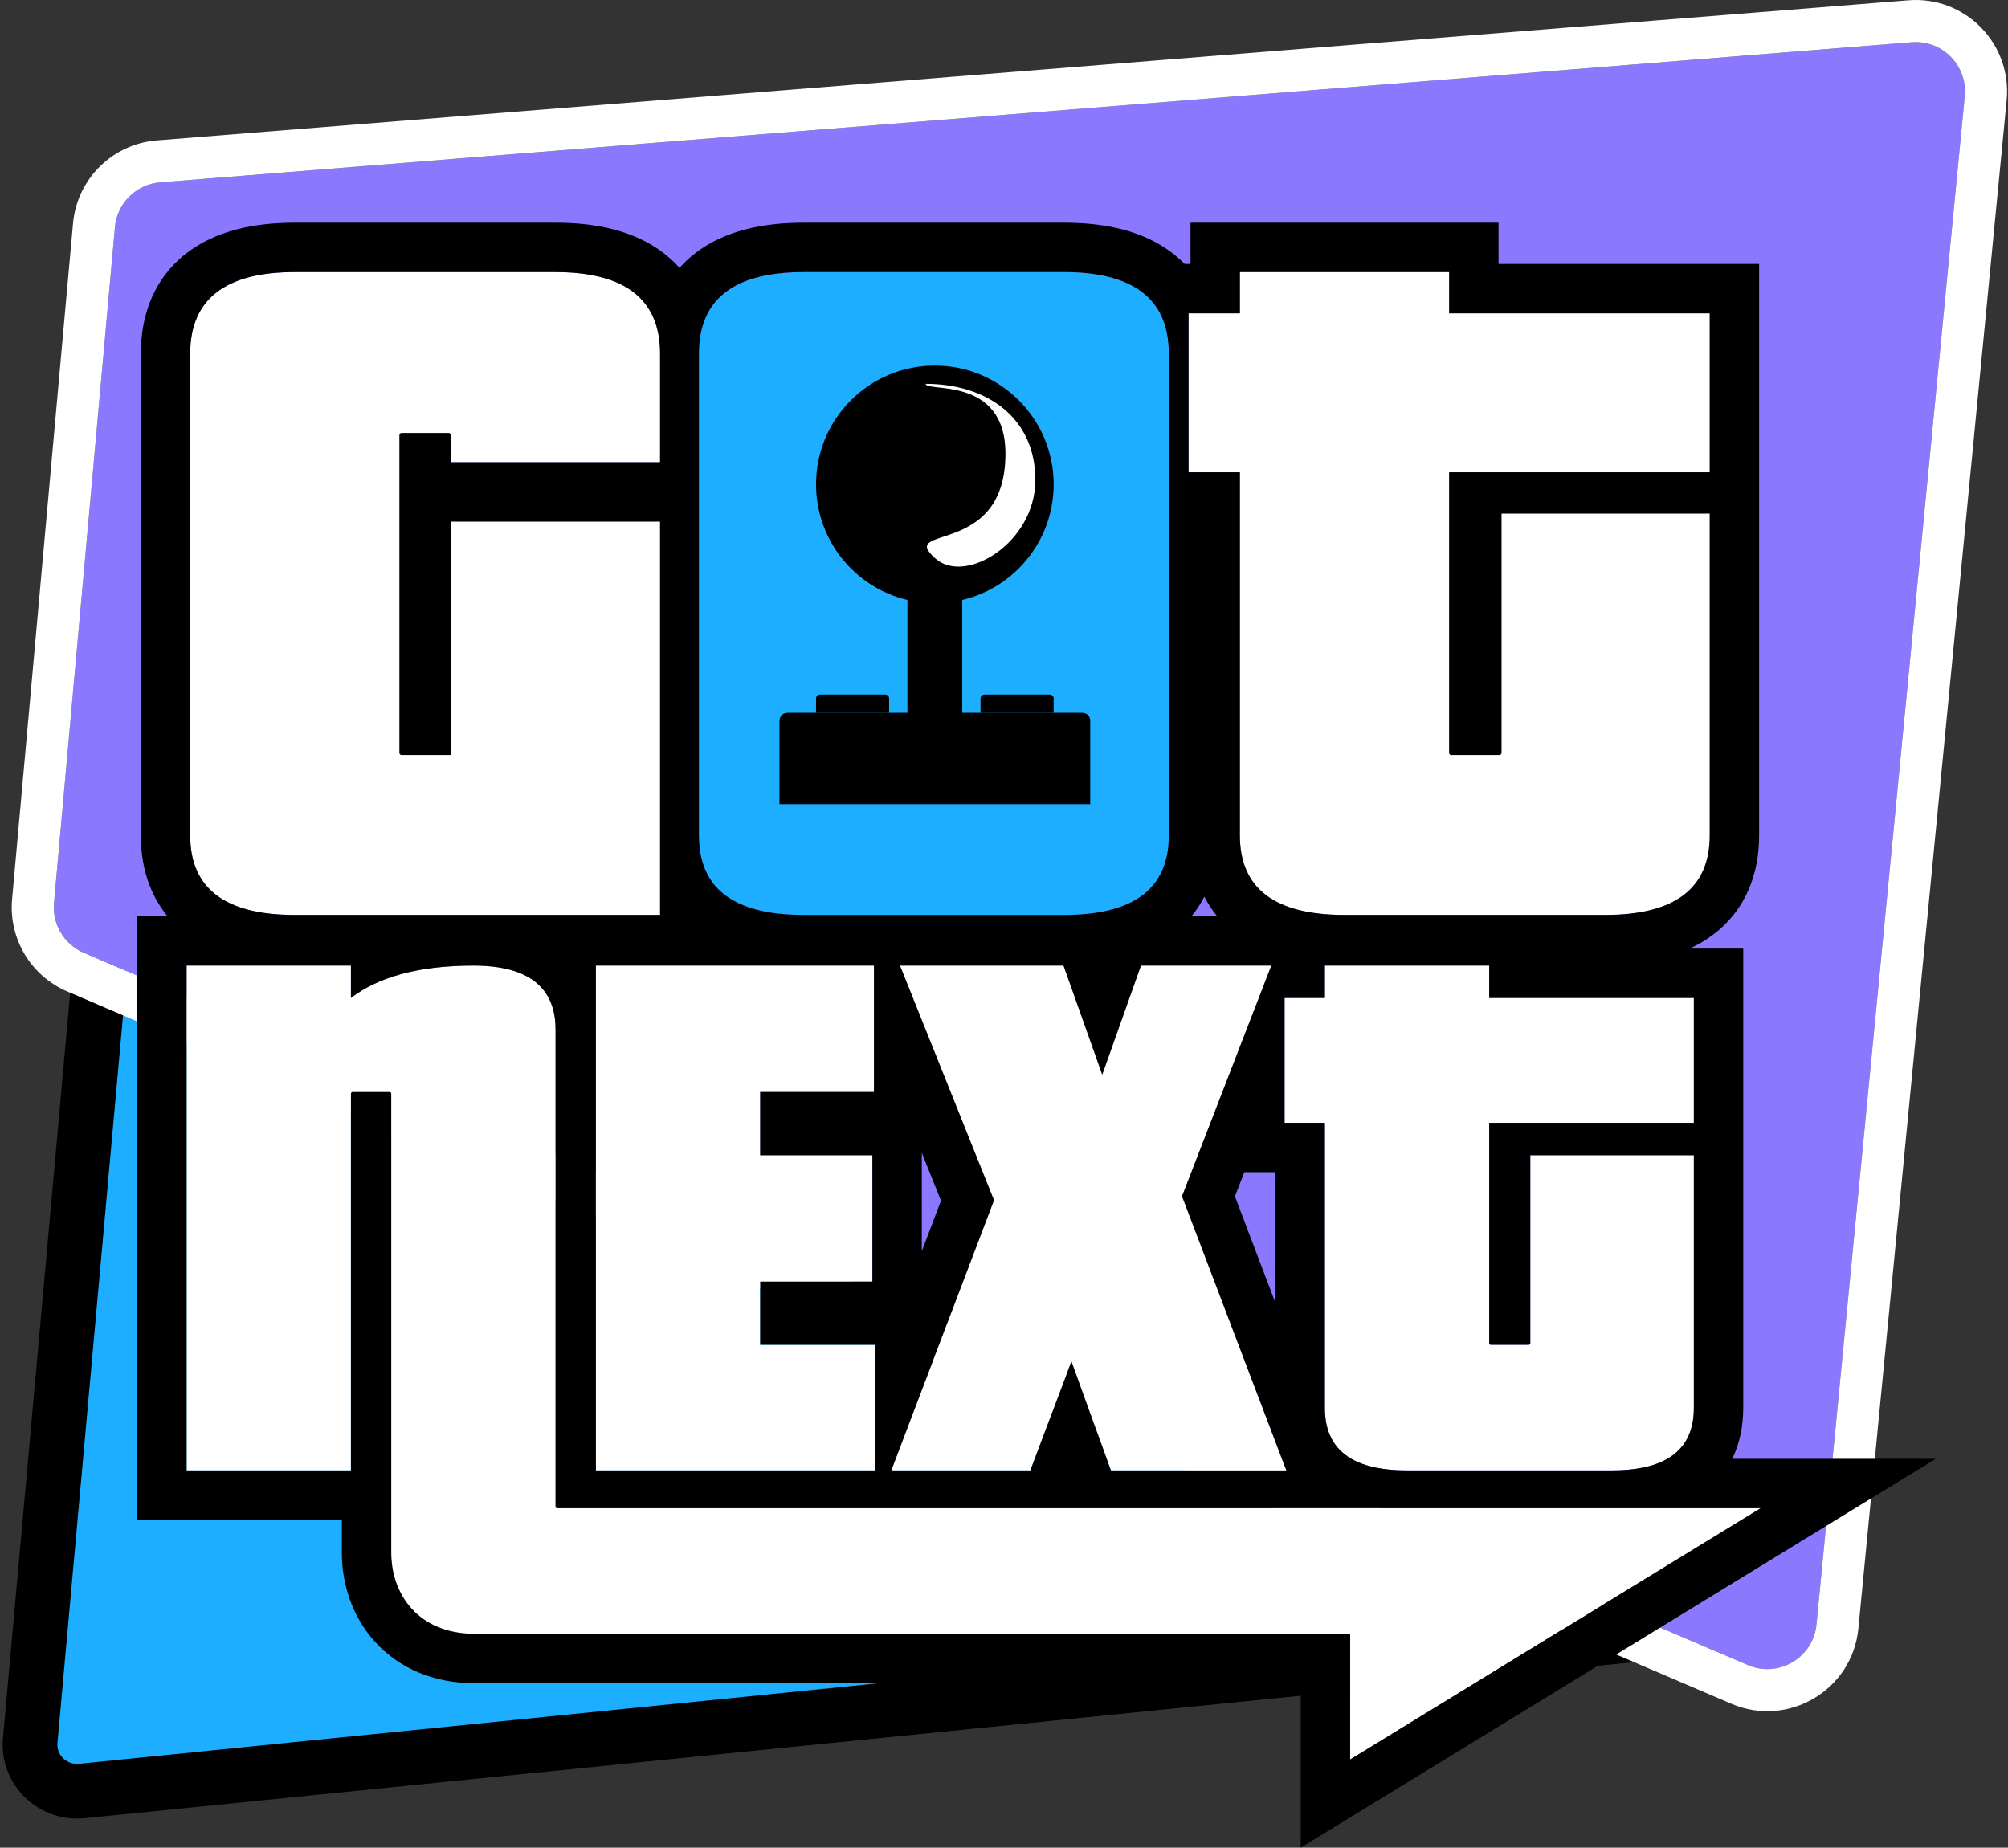
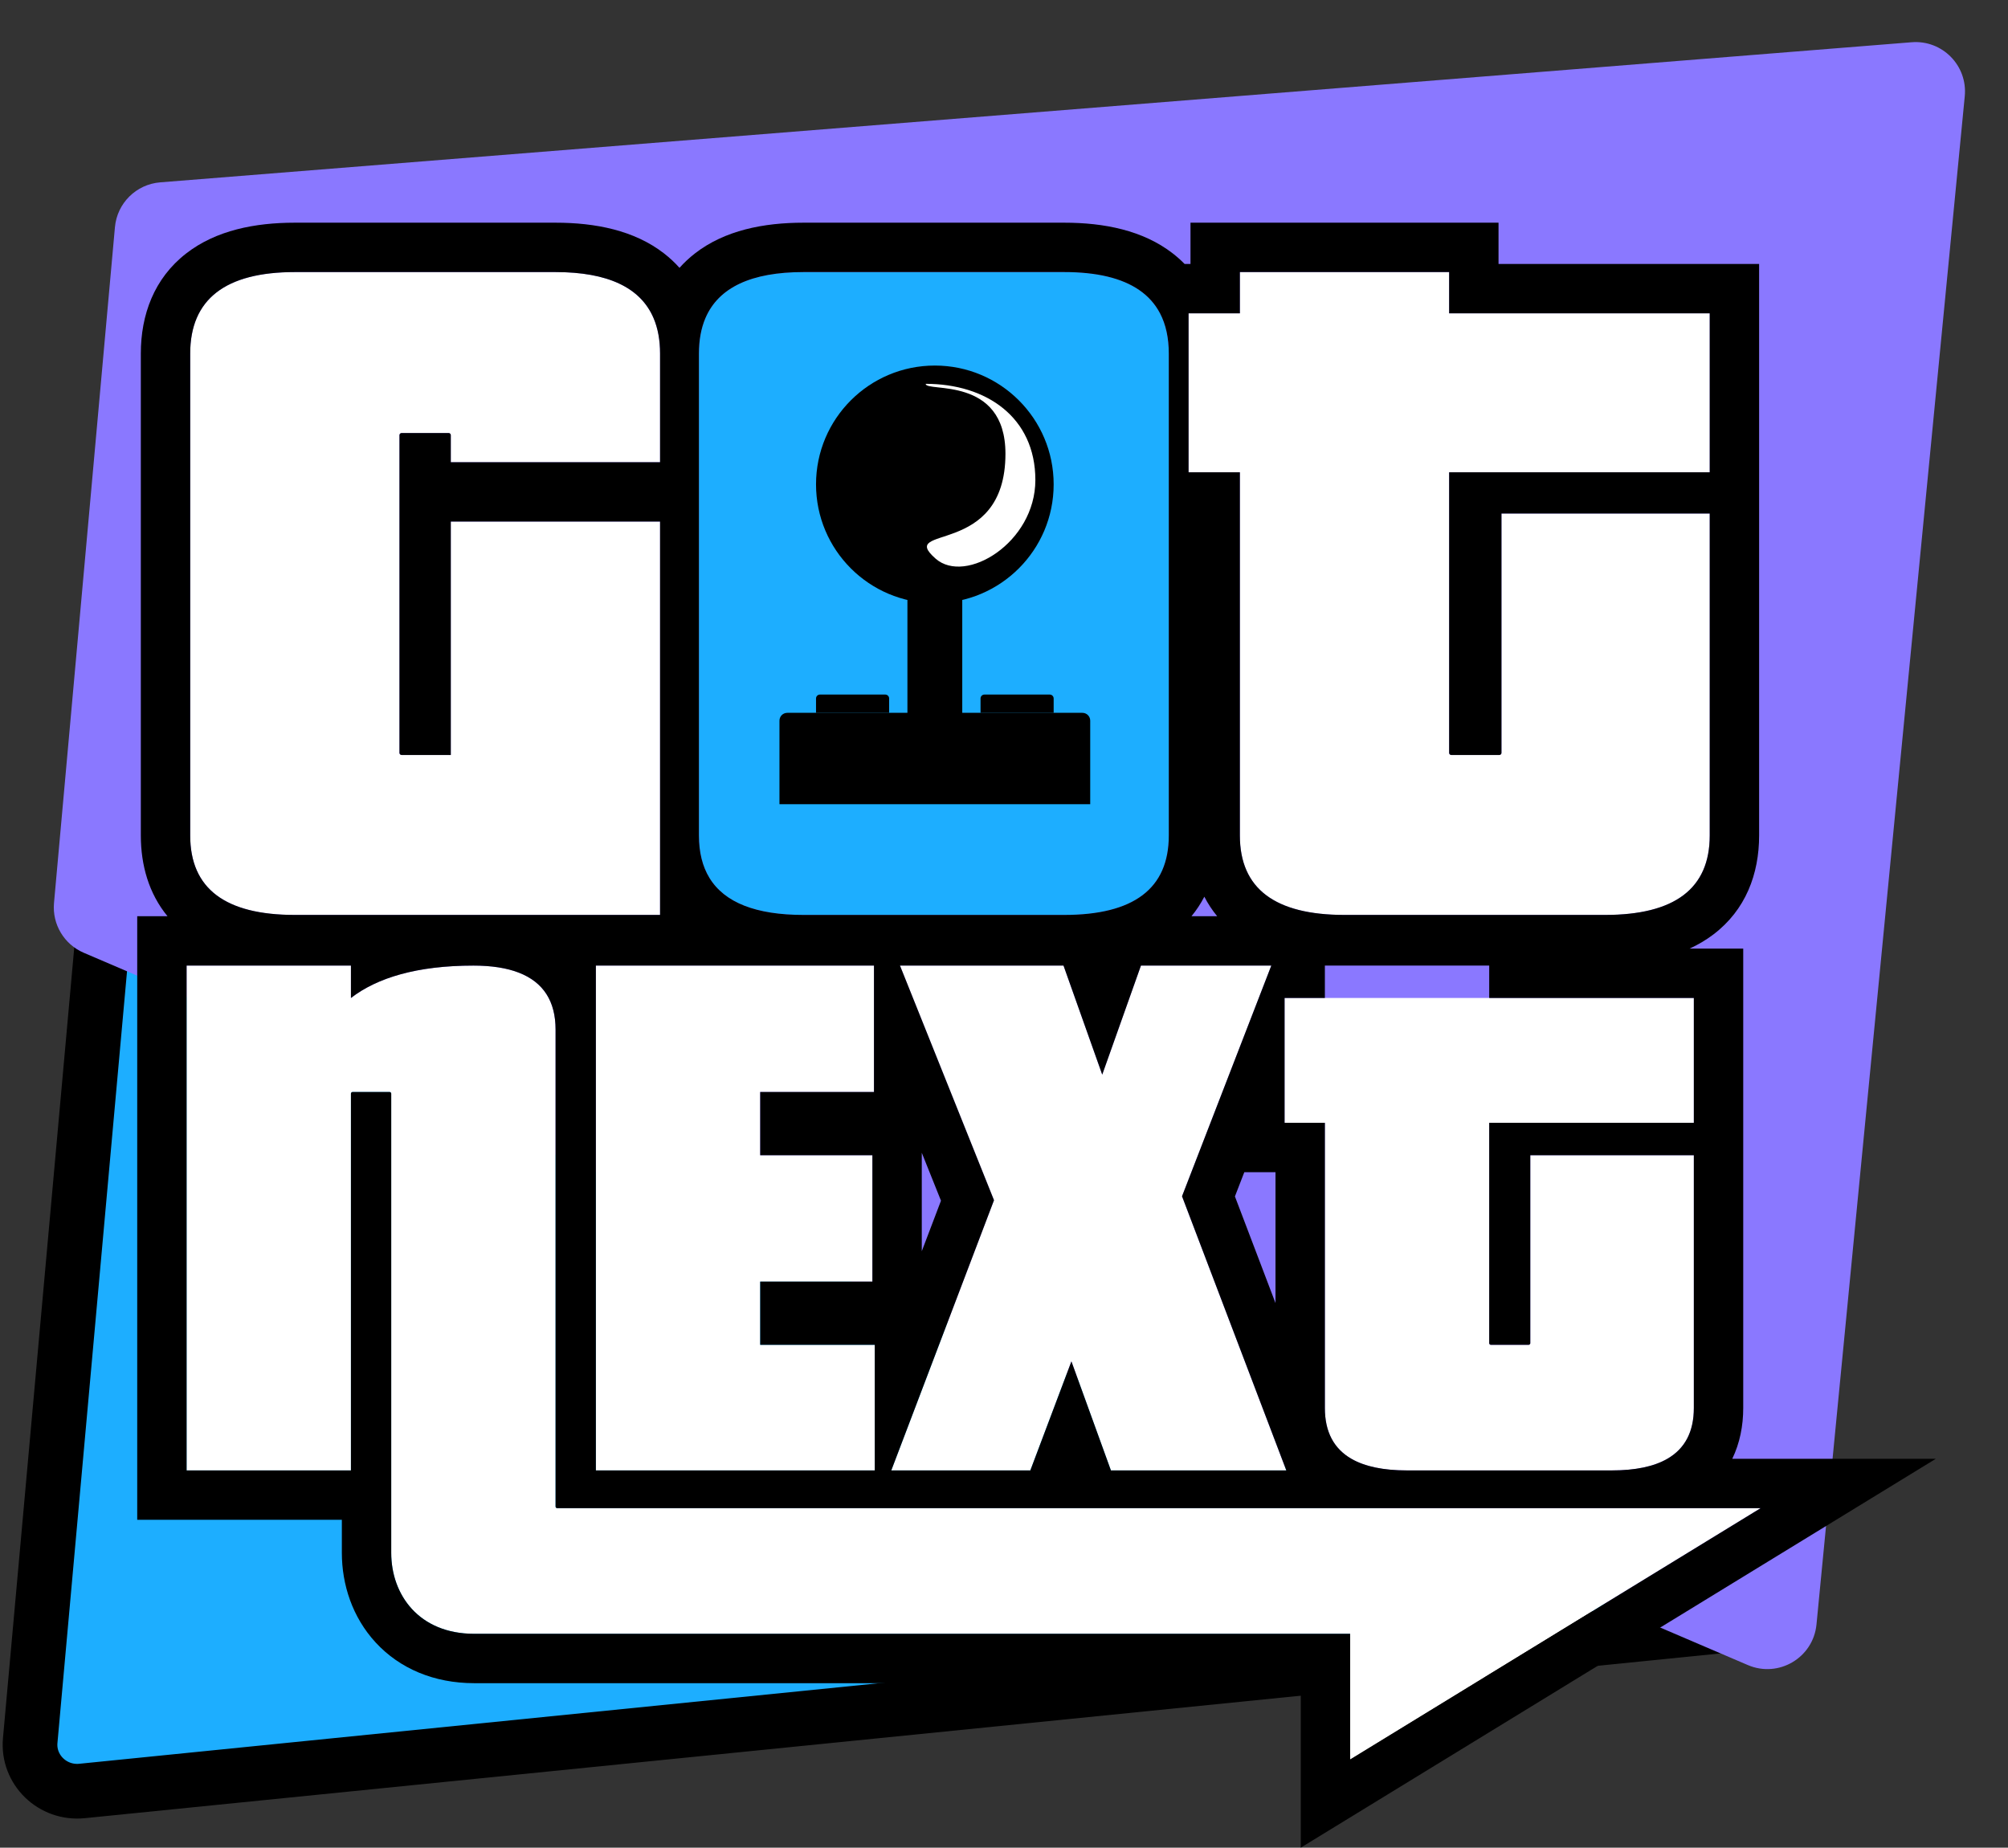
<svg xmlns="http://www.w3.org/2000/svg" width="514" height="473" viewBox="0 0 514 473" fill="none">
  <rect x="0" y="0" width="514" height="473" fill="#333333" stroke="none" />
  <path d="M41.771 68.041C42.293 62.258 46.969 57.688 52.84 57.225L481.267 23.433C488.761 22.842 494.977 29.073 494.253 36.452L458.093 404.842C457.538 410.489 453.021 414.966 447.297 415.543L20.992 458.488C13.443 459.248 7.06 453.038 7.732 445.586L41.771 68.041Z" fill="#1DAEFF" stroke="black" stroke-width="14" />
  <path d="M29.422 58.146C29.975 52.014 34.865 47.172 41.003 46.681L489.342 10.814C497.187 10.186 503.691 16.802 502.932 24.635L464.977 415.859C464.151 424.372 455.285 429.625 447.421 426.259L21.438 243.908C16.405 241.754 13.331 236.605 13.823 231.152L29.422 58.146Z" fill="#8A78FF" />
-   <path fill-rule="evenodd" clip-rule="evenodd" d="M40.144 35.944L488.483 0.076C503.011 -1.086 515.059 11.167 513.652 25.674L475.697 416.898C474.167 432.666 457.746 442.394 443.182 436.16L17.199 253.809C7.878 249.819 2.185 240.282 3.095 230.184L18.694 57.178C19.718 45.82 28.776 36.853 40.144 35.944ZM41.003 46.68C34.865 47.171 29.974 52.013 29.422 58.145L13.822 231.151C13.331 236.604 16.405 241.753 21.437 243.907L447.421 426.258C455.284 429.624 464.151 424.371 464.977 415.858L502.931 24.634C503.691 16.801 497.186 10.185 489.342 10.813L41.003 46.68Z" fill="white" />
  <path d="M168.957 234.223H75.468C57.698 234.223 48.684 227.527 48.684 213.877V90.513C48.684 76.606 57.698 69.652 75.468 69.652H142.173C159.943 69.652 168.957 76.606 168.957 90.513V118.328H115.388V111.374C115.388 111.117 115.13 110.859 114.873 110.859H102.768C102.511 110.859 102.253 111.117 102.253 111.374V192.759C102.253 193.016 102.511 193.274 102.768 193.274H115.388V133.523H168.957V234.223Z" fill="white" />
  <path d="M272.394 234.223H205.69C187.919 234.223 178.905 227.527 178.905 213.877V90.513C178.905 76.606 187.919 69.652 205.69 69.652H272.394C290.165 69.652 299.179 76.606 299.179 90.513V213.877C299.179 227.527 290.165 234.223 272.394 234.223Z" fill="#1DAEFF" />
  <path d="M410.863 234.223H344.159C326.388 234.223 317.374 227.527 317.374 213.877V120.903H304.239V80.211H317.374V69.652H370.943V80.211H437.648V120.903H370.943V192.759C370.943 193.016 371.201 193.274 371.459 193.274H383.821C384.078 193.274 384.336 193.016 384.336 192.759V131.463H437.648V213.877C437.648 227.527 428.634 234.223 410.863 234.223Z" fill="white" />
  <path d="M345.597 418.253H121.378C107.221 418.253 100.142 408.255 100.142 397.536V279.956C100.142 279.754 99.94 279.552 99.738 279.552H90.232C90.03 279.552 89.828 279.754 89.828 279.956V376.427H47.761V247.192H89.828V255.484C96.906 250.024 107.423 247.192 121.175 247.192C135.13 247.192 142.209 252.653 142.209 263.574V385.692C142.209 385.894 142.411 386.096 142.613 386.096H450.67L345.597 450.44V418.253ZM223.916 376.427H152.523V247.192H223.713V279.552H194.59V295.731H223.309V328.09H194.59V344.27H223.916V376.427Z" fill="white" />
  <path d="M329.264 376.427H284.366L274.254 348.517L263.737 376.427H228.142L254.434 307.259L230.367 247.192H272.231L282.141 275.102L292.051 247.192H325.422L302.568 306.248L329.264 376.427Z" fill="white" />
-   <path d="M412.546 376.427H360.165C346.21 376.427 339.132 371.168 339.132 360.449V287.439H328.817V255.484H339.132V247.192H381.199V255.484H433.58V287.439H381.199V343.865C381.199 344.068 381.401 344.27 381.603 344.27H391.311C391.513 344.27 391.715 344.068 391.715 343.865V295.731H433.58V360.449C433.58 371.168 426.501 376.427 412.546 376.427Z" fill="white" />
+   <path d="M412.546 376.427H360.165C346.21 376.427 339.132 371.168 339.132 360.449V287.439H328.817V255.484H339.132H381.199V255.484H433.58V287.439H381.199V343.865C381.199 344.068 381.401 344.27 381.603 344.27H391.311C391.513 344.27 391.715 344.068 391.715 343.865V295.731H433.58V360.449C433.58 371.168 426.501 376.427 412.546 376.427Z" fill="white" />
  <path fill-rule="evenodd" clip-rule="evenodd" d="M152.528 247.19V376.424H223.92V344.267H194.595V328.087H223.313V295.728H194.595V279.549H223.718V247.19H152.528ZM235.954 295.107V320.31L240.87 307.377L235.954 295.107ZM254.439 307.256L228.147 376.424H263.742L274.258 348.514L284.371 376.424H329.269L302.573 306.245L325.426 247.19H292.056L282.146 275.099L272.236 247.19H230.371L254.439 307.256ZM304.995 234.549H311.567C310.278 232.983 309.187 231.311 308.281 229.553C307.375 231.311 306.284 232.983 304.995 234.549ZM317.378 120.901V213.875C317.378 227.525 326.393 234.221 344.163 234.221H410.868C428.638 234.221 437.652 227.525 437.652 213.875V131.46H384.34V192.756C384.34 193.013 384.083 193.271 383.825 193.271H371.463C371.205 193.271 370.948 193.013 370.948 192.756V120.901H437.652V80.208H370.948V69.649H317.378V80.208H304.244V120.901H317.378ZM304.738 67.568V57.009H383.588V67.568H450.293V213.875C450.293 223.741 446.85 232.977 438.543 239.252C436.655 240.678 434.628 241.864 432.492 242.841H446.225V360.446C446.225 364.979 445.363 369.437 443.416 373.453H495.52L332.961 473V430.891H121.382C111.123 430.891 102.321 427.161 96.162 420.479C90.173 413.982 87.506 405.598 87.506 397.533V389.064H35.125V234.549H42.876C38.105 228.752 36.048 221.502 36.048 213.875V90.51C36.048 80.61 39.421 71.285 47.661 64.883C55.303 58.945 65.281 57.009 75.473 57.009H142.177C152.369 57.009 162.347 58.945 169.989 64.883C171.456 66.023 172.769 67.255 173.936 68.567C175.103 67.255 176.415 66.023 177.882 64.883C185.525 58.945 195.502 57.009 205.694 57.009H272.399C282.59 57.009 292.568 58.945 300.21 64.883C301.299 65.729 302.303 66.626 303.225 67.568H304.738ZM291.603 74.242C287.147 71.18 280.737 69.649 272.399 69.649H205.694C192.326 69.649 183.913 73.584 180.565 81.455C179.463 84.047 178.91 87.065 178.91 90.51V213.875C178.91 218.188 179.81 221.807 181.602 224.74C185.481 231.088 193.54 234.221 205.694 234.221H272.399C290.169 234.221 299.183 227.525 299.183 213.875V90.51C299.183 86.497 298.433 83.063 296.938 80.208C295.683 77.812 293.904 75.823 291.603 74.242ZM167.306 81.455C163.959 73.584 155.546 69.649 142.177 69.649H75.473C57.702 69.649 48.688 76.603 48.688 90.51V213.875C48.688 227.525 57.702 234.221 75.473 234.221H168.962V133.52H115.392V193.271H102.773L102.752 193.27C102.502 193.257 102.257 193.007 102.257 192.756V111.371C102.257 111.114 102.515 110.856 102.773 110.856H114.877C115.135 110.856 115.392 111.114 115.392 111.371V118.325H168.962V90.51C168.962 87.065 168.409 84.047 167.306 81.455ZM47.765 247.19V376.424H89.832V279.953C89.832 279.751 90.034 279.549 90.237 279.549H99.742C99.944 279.549 100.147 279.751 100.147 279.953V397.533C100.147 408.252 107.225 418.25 121.382 418.25H345.602V450.437L450.674 386.094H142.618C142.416 386.094 142.213 385.891 142.213 385.689V263.571C142.213 259.951 141.436 256.931 139.888 254.511C136.765 249.63 130.509 247.19 121.18 247.19C114.07 247.19 107.825 247.946 102.472 249.432C97.472 250.82 93.251 252.844 89.832 255.482V247.19H47.765ZM345.933 373.453C349.38 375.439 354.131 376.424 360.17 376.424H412.551C418.59 376.424 423.341 375.439 426.788 373.453C431.307 370.85 433.584 366.527 433.584 360.446V295.728H391.72V343.862C391.72 344.065 391.518 344.267 391.315 344.267H381.608C381.405 344.267 381.203 344.065 381.203 343.862V287.436H433.584V255.482H381.203V247.19H339.136V255.482H328.822V287.436H339.136V360.446C339.136 366.527 341.414 370.85 345.933 373.453ZM326.496 300.077H318.513L316.111 306.284L326.496 333.583V300.077Z" fill="black" />
  <path d="M199.524 184.484C199.524 183.379 200.42 182.484 201.524 182.484H277.069C278.174 182.484 279.069 183.379 279.069 184.484V205.879H199.524V184.484Z" fill="black" />
  <rect x="232.278" y="135.692" width="14.037" height="56.149" fill="black" />
  <circle cx="239.297" cy="123.995" r="30.414" fill="black" />
  <path d="M265.028 122.879C265.028 138.948 247.162 149.737 239.505 143.022C229.296 134.069 257.371 143.022 257.371 116.164C257.371 96.02 236.953 100.497 236.953 98.259C252.458 98.259 265.028 106.809 265.028 122.879Z" fill="white" />
  <path d="M208.883 178.806C208.883 178.254 209.331 177.806 209.883 177.806H226.599C227.152 177.806 227.599 178.254 227.599 178.806V182.485H208.883V178.806Z" fill="black" />
  <path d="M250.994 178.806C250.994 178.254 251.442 177.806 251.994 177.806H268.711C269.263 177.806 269.711 178.254 269.711 178.806V182.485H250.994V178.806Z" fill="black" />
</svg>